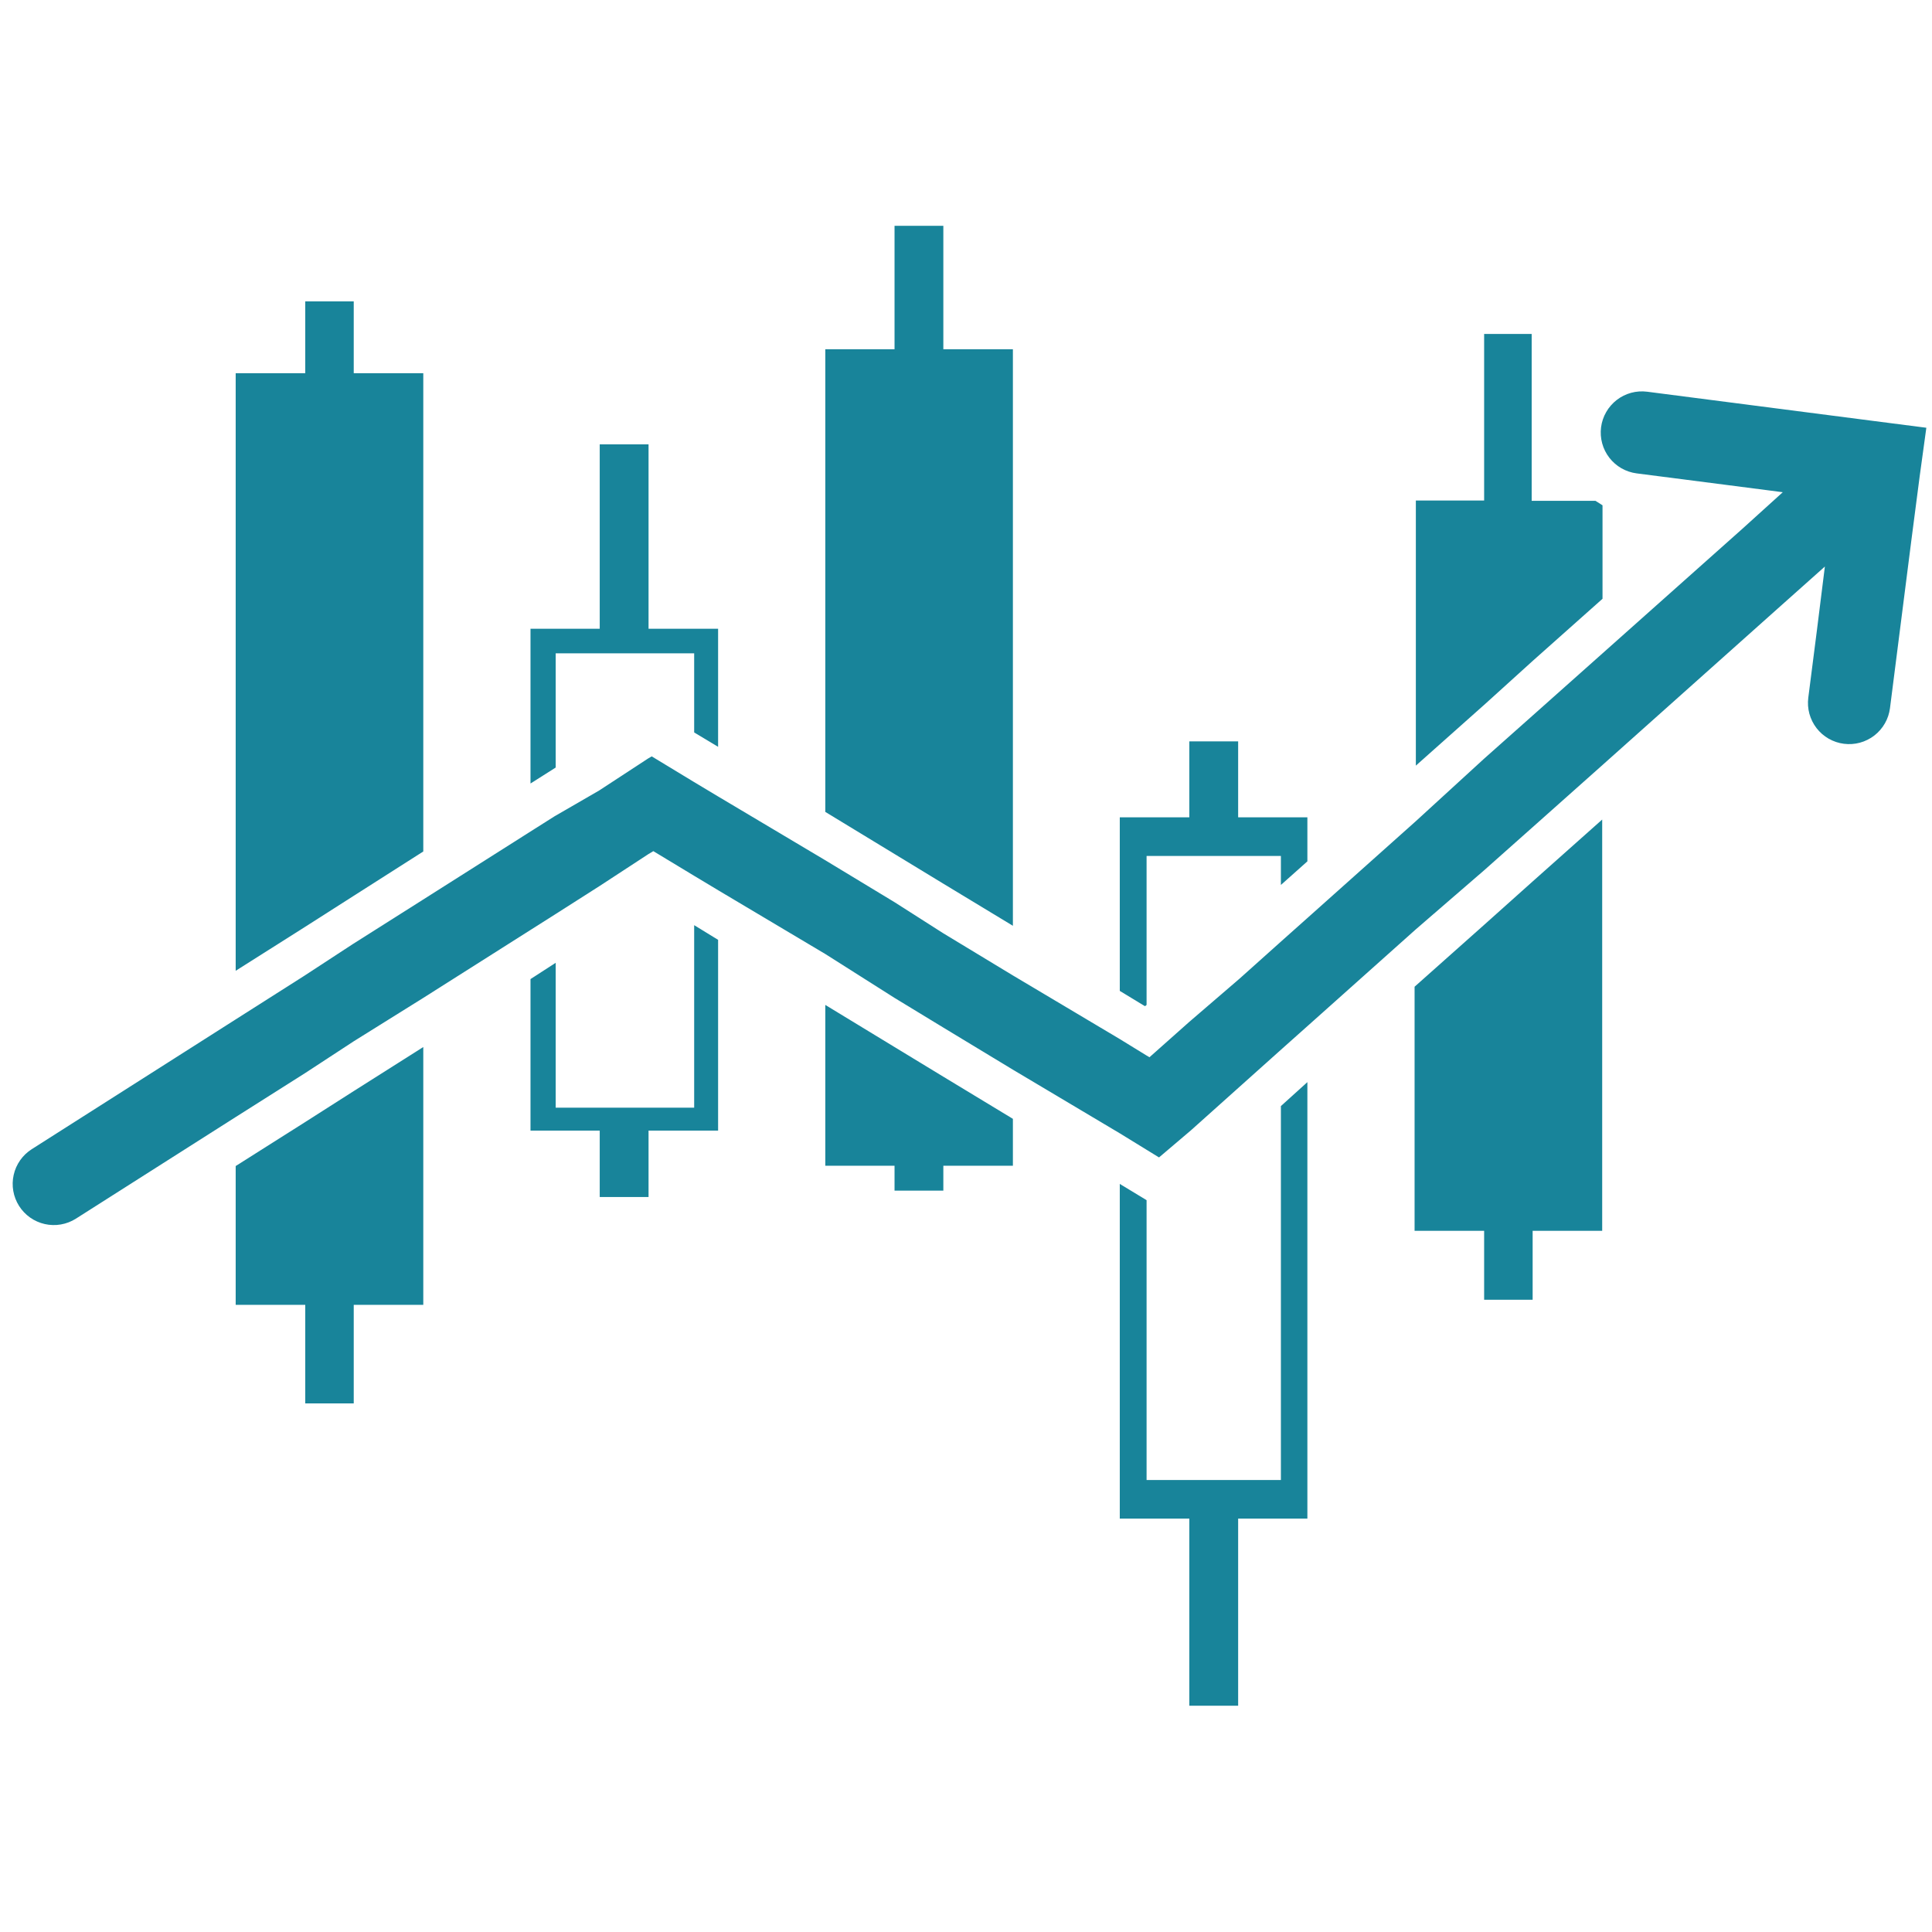
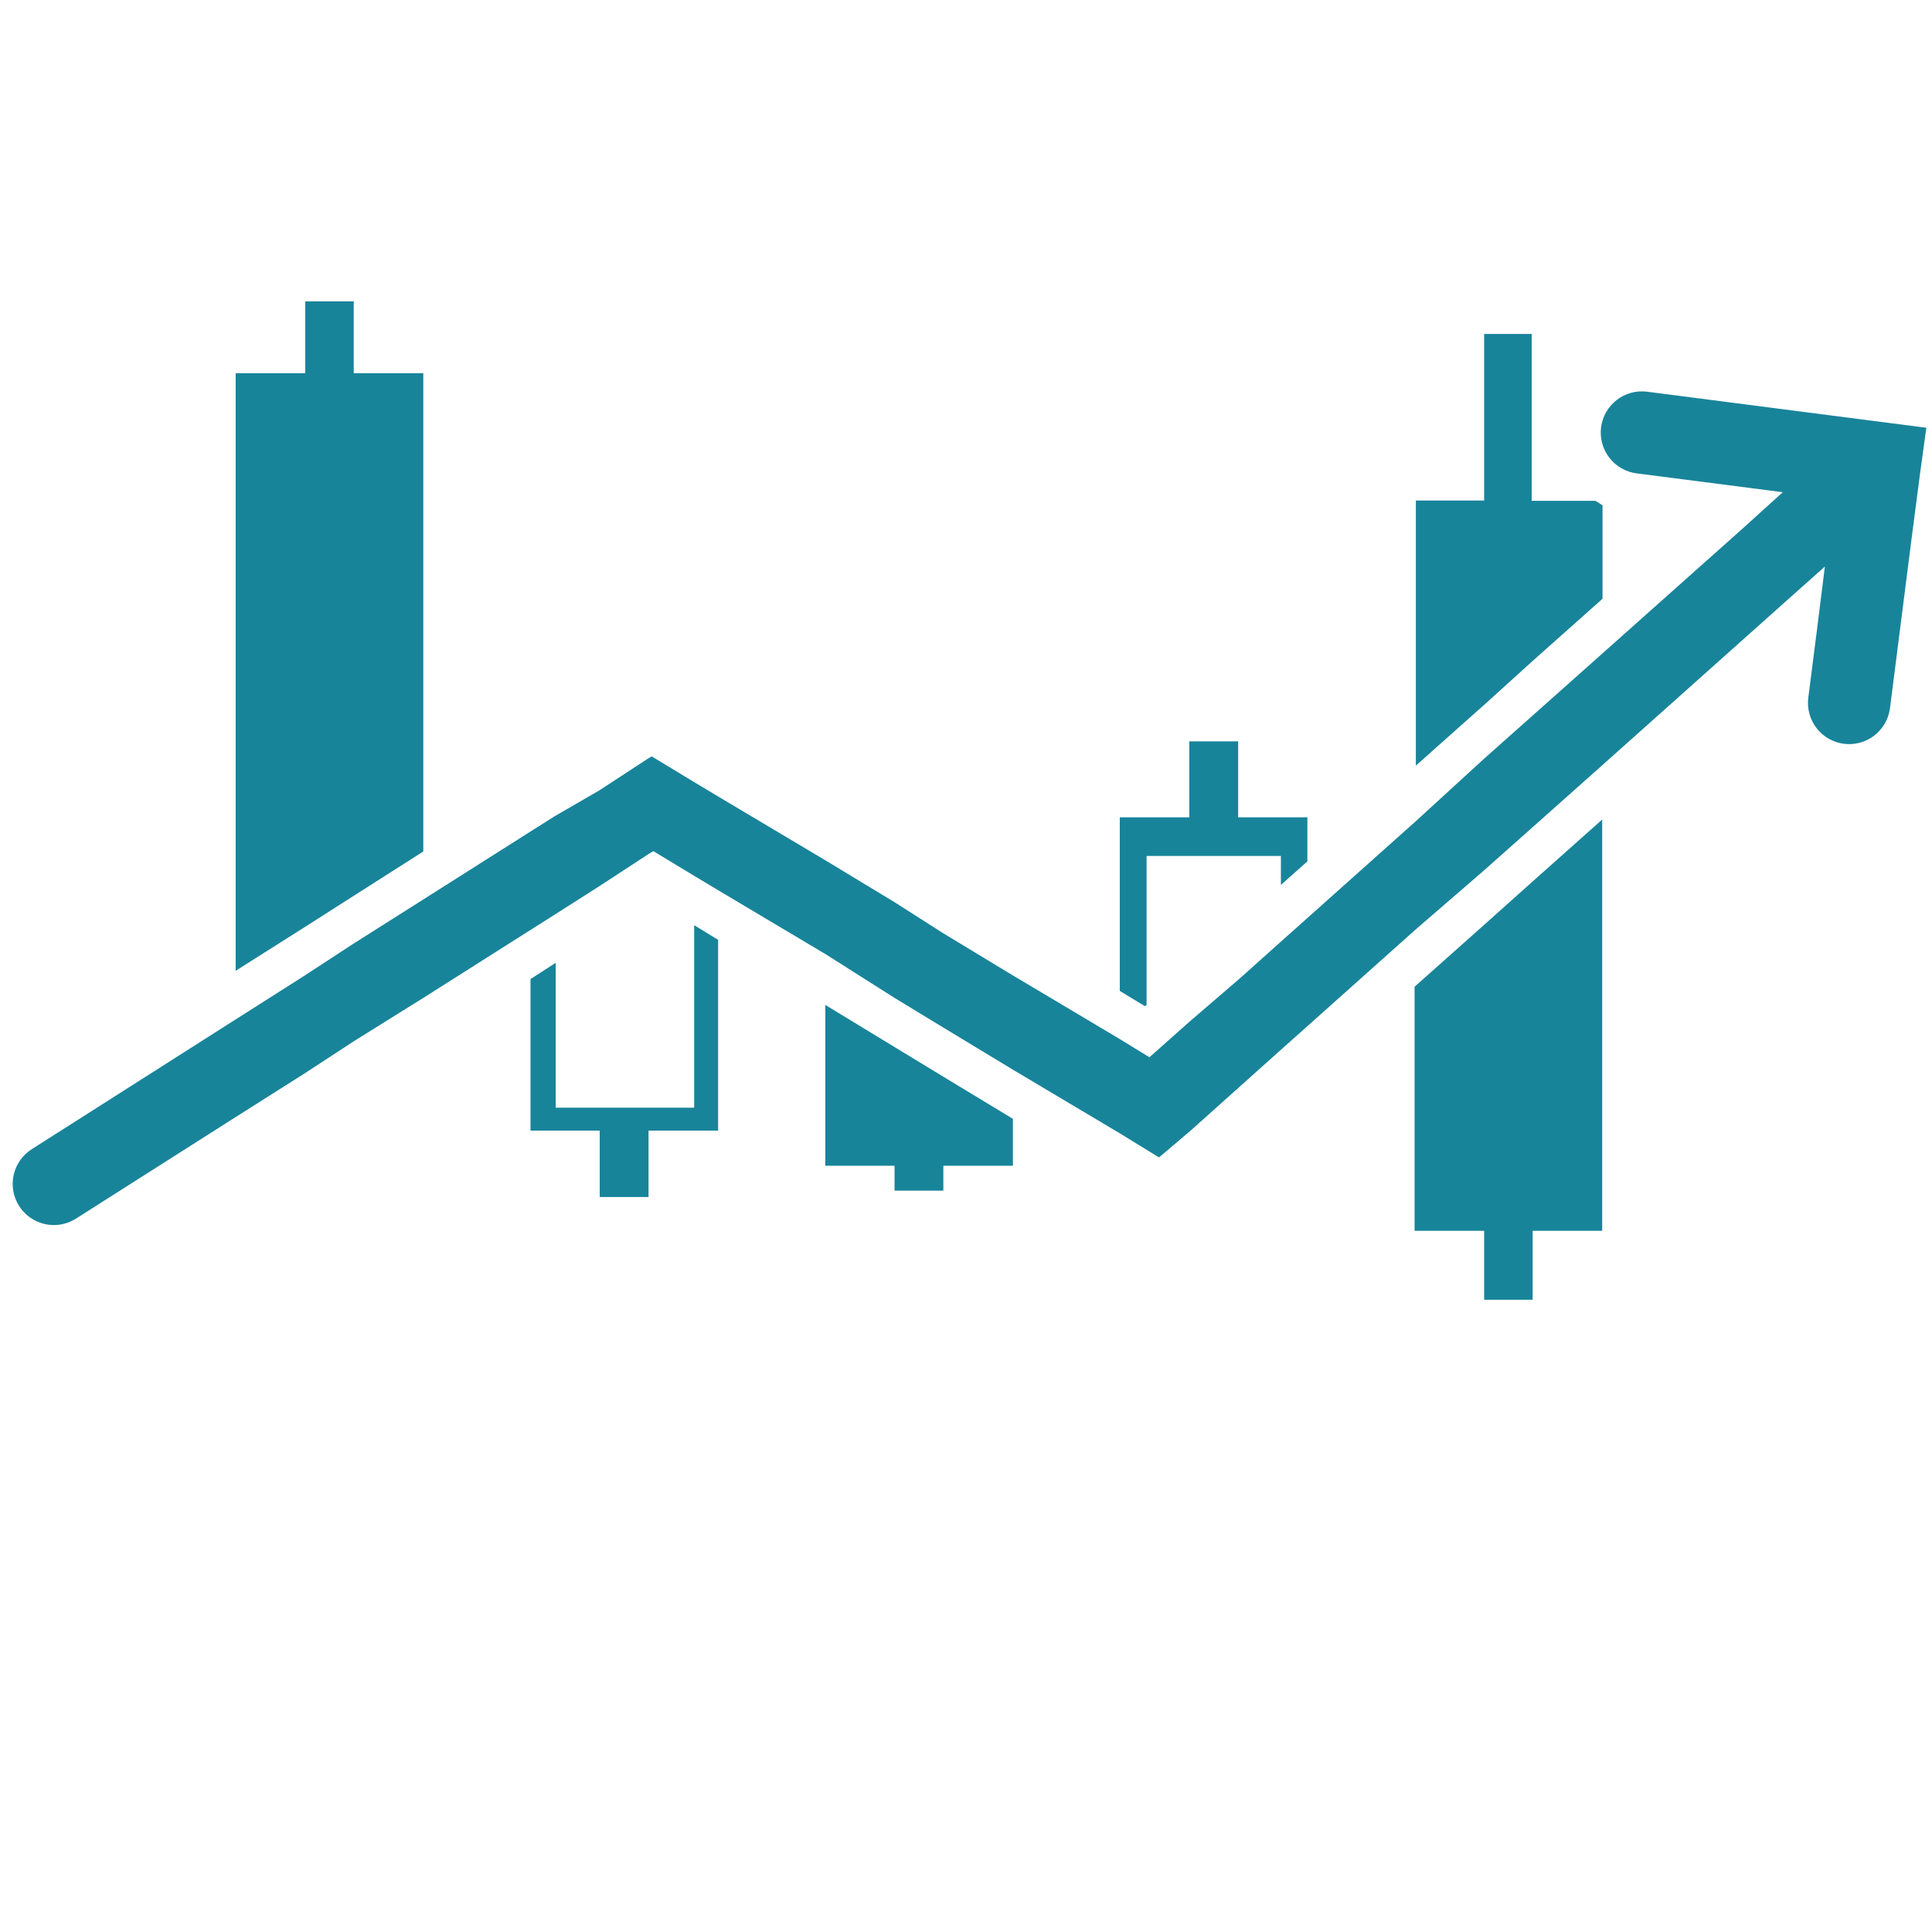
<svg xmlns="http://www.w3.org/2000/svg" width="500" viewBox="0 0 375 375" height="500" preserveAspectRatio="xMidYMid meet">
  <defs>
    <clipPath id="8404d954ac">
      <path d="M 160 43.828 L 197 43.828 L 197 180 L 160 180 Z M 160 43.828 " clip-rule="nonzero" />
    </clipPath>
    <clipPath id="022fceec48">
-       <path d="M 217 210 L 254 210 L 254 331.078 L 217 331.078 Z M 217 210 " clip-rule="nonzero" />
-     </clipPath>
+       </clipPath>
  </defs>
-   <path fill="#18849a" d="M 59.25 217.781 L 45.746 226.328 L 45.746 253.266 L 59.25 253.266 L 59.25 272.402 L 68.66 272.402 L 68.66 253.266 L 82.16 253.266 L 82.16 203.23 L 68.66 211.777 Z M 59.25 217.781 " fill-opacity="1" fill-rule="nonzero" />
  <path fill="#18849a" d="M 68.66 173.875 L 82.16 165.27 L 82.16 72.438 L 68.66 72.438 L 68.66 58.504 L 59.25 58.504 L 59.25 72.438 L 45.746 72.438 L 45.746 188.43 L 59.25 179.883 Z M 68.66 173.875 " fill-opacity="1" fill-rule="nonzero" />
-   <path fill="#18849a" d="M 107.859 126.812 L 134.738 126.812 L 134.738 142.168 L 139.383 144.957 L 139.383 122.043 L 125.883 122.043 L 125.883 86.25 L 116.406 86.25 L 116.406 122.043 L 102.969 122.043 L 102.969 152.078 L 107.859 148.98 Z M 107.859 126.812 " fill-opacity="1" fill-rule="nonzero" />
  <path fill="#18849a" d="M 134.738 214.996 L 107.859 214.996 L 107.859 186.879 L 102.969 190.039 L 102.969 219.453 L 116.406 219.453 L 116.406 232.336 L 125.883 232.336 L 125.883 219.453 L 139.383 219.453 L 139.383 182.422 L 134.738 179.574 Z M 134.738 214.996 " fill-opacity="1" fill-rule="nonzero" />
  <path fill="#18849a" d="M 173.629 203.23 L 160.191 195.055 L 160.191 226.266 L 173.629 226.266 L 173.629 231.098 L 183.102 231.098 L 183.102 226.266 L 196.602 226.266 L 196.602 217.164 L 183.102 208.988 Z M 173.629 203.23 " fill-opacity="1" fill-rule="nonzero" />
  <g clip-path="url(#8404d954ac)">
-     <path fill="#18849a" d="M 183.102 171.523 L 196.602 179.695 L 196.602 67.793 L 183.102 67.793 L 183.102 43.703 L 173.629 43.703 L 173.629 67.793 L 160.191 67.793 L 160.191 157.59 L 173.629 165.762 Z M 183.102 171.523 " fill-opacity="1" fill-rule="nonzero" />
-   </g>
+     </g>
  <path fill="#18849a" d="M 222.551 195.055 L 222.551 166.137 L 248.621 166.137 L 248.621 171.77 L 253.762 167.188 L 253.762 158.641 L 240.324 158.641 L 240.324 143.902 L 230.848 143.902 L 230.848 158.641 L 217.348 158.641 L 217.348 192.332 L 222.242 195.305 Z M 222.551 195.055 " fill-opacity="1" fill-rule="nonzero" />
  <g clip-path="url(#022fceec48)">
    <path fill="#18849a" d="M 248.621 287.266 L 222.551 287.266 L 222.551 232.953 L 217.348 229.797 L 217.348 294.758 L 230.848 294.758 L 230.848 331.297 L 240.324 331.297 L 240.324 294.758 L 253.762 294.758 L 253.762 210.043 L 248.621 214.688 Z M 248.621 287.266 " fill-opacity="1" fill-rule="nonzero" />
  </g>
  <path fill="#18849a" d="M 297.547 128.234 L 311.047 116.223 L 311.047 98.078 L 309.684 97.211 L 297.297 97.211 L 297.297 64.82 L 288.07 64.82 L 288.07 97.148 L 274.816 97.148 L 274.816 148.609 L 288.316 136.594 Z M 297.547 128.234 " fill-opacity="1" fill-rule="nonzero" />
  <path fill="#18849a" d="M 288.07 179.512 L 274.57 191.523 L 274.57 238.898 L 288.07 238.898 L 288.07 252.277 L 297.484 252.277 L 297.484 238.898 L 310.984 238.898 L 310.984 159.074 L 297.484 171.09 Z M 288.07 179.512 " fill-opacity="1" fill-rule="nonzero" />
  <path fill="#18849a" d="M 363.809 81.727 L 354.703 80.551 L 319.715 76.031 C 319.195 75.965 318.672 75.949 318.148 75.984 C 317.625 76.02 317.109 76.105 316.605 76.242 C 316.098 76.379 315.609 76.566 315.141 76.797 C 314.668 77.031 314.227 77.309 313.812 77.629 C 313.395 77.949 313.016 78.309 312.672 78.703 C 312.324 79.098 312.023 79.523 311.762 79.98 C 311.5 80.434 311.285 80.91 311.117 81.41 C 310.949 81.906 310.832 82.414 310.766 82.934 C 310.699 83.457 310.684 83.977 310.719 84.5 C 310.754 85.023 310.844 85.539 310.98 86.047 C 311.117 86.555 311.301 87.043 311.535 87.512 C 311.77 87.98 312.047 88.426 312.367 88.84 C 312.688 89.254 313.043 89.637 313.441 89.98 C 313.836 90.324 314.262 90.629 314.715 90.891 C 315.172 91.152 315.648 91.363 316.145 91.531 C 316.641 91.699 317.152 91.816 317.672 91.883 L 335.508 94.176 L 346.035 95.539 L 338.168 102.66 L 310.984 126.871 L 297.484 138.887 L 288.008 147.309 L 274.816 159.387 L 254.012 177.965 L 248.871 182.547 L 240.57 189.977 L 230.848 198.336 L 223.109 205.211 L 222.488 204.84 L 217.348 201.68 L 196.543 189.297 L 183.043 181.121 L 173.629 175.113 L 160.129 166.941 L 139.32 154.555 L 134.676 151.77 L 126.5 146.812 L 125.758 147.246 L 116.285 153.441 L 107.613 158.457 L 102.723 161.551 L 81.914 174.742 L 68.414 183.289 L 58.938 189.48 L 45.688 197.902 L 6.176 223.047 C 5.734 223.328 5.32 223.648 4.941 224.008 C 4.562 224.371 4.219 224.766 3.918 225.195 C 3.617 225.625 3.359 226.078 3.145 226.559 C 2.934 227.039 2.77 227.531 2.656 228.047 C 2.539 228.559 2.477 229.074 2.461 229.598 C 2.449 230.125 2.488 230.645 2.578 231.16 C 2.668 231.68 2.805 232.18 2.996 232.672 C 3.184 233.16 3.418 233.625 3.699 234.07 C 3.98 234.512 4.301 234.926 4.664 235.305 C 5.023 235.684 5.418 236.023 5.848 236.328 C 6.277 236.629 6.73 236.887 7.211 237.098 C 7.691 237.312 8.188 237.477 8.699 237.59 C 9.211 237.707 9.727 237.77 10.25 237.781 C 10.777 237.797 11.297 237.758 11.812 237.668 C 12.332 237.578 12.832 237.438 13.324 237.25 C 13.812 237.062 14.277 236.828 14.723 236.547 L 45.688 216.855 L 59.188 208.309 L 68.66 202.113 L 82.16 193.691 L 102.969 180.504 L 107.859 177.406 L 116.406 171.957 L 125.883 165.762 L 126.812 165.207 L 134.801 170.035 L 139.445 172.824 L 160.25 185.207 L 173.629 193.691 L 183.102 199.453 L 196.602 207.625 L 217.41 220.012 L 222.551 223.172 L 224.965 224.656 L 231.16 219.395 L 240.57 210.969 L 248.871 203.539 L 254.012 198.957 L 274.816 180.379 L 288.07 168.922 L 297.547 160.5 L 311.047 148.484 L 345.105 118.078 L 354.207 109.965 L 352.66 122.352 L 350.988 135.418 C 350.922 135.938 350.906 136.461 350.941 136.984 C 350.977 137.508 351.062 138.023 351.199 138.531 C 351.34 139.035 351.523 139.523 351.758 139.996 C 351.988 140.465 352.266 140.906 352.586 141.324 C 352.91 141.738 353.266 142.117 353.66 142.465 C 354.059 142.809 354.484 143.113 354.938 143.375 C 355.395 143.633 355.871 143.848 356.367 144.016 C 356.863 144.184 357.375 144.301 357.895 144.367 C 358.414 144.434 358.938 144.449 359.461 144.414 C 359.984 144.379 360.5 144.293 361.004 144.156 C 361.512 144.02 362 143.832 362.469 143.598 C 362.941 143.367 363.383 143.09 363.797 142.77 C 364.215 142.449 364.594 142.09 364.938 141.695 C 365.285 141.297 365.586 140.875 365.848 140.418 C 366.109 139.965 366.324 139.488 366.492 138.988 C 366.656 138.492 366.773 137.984 366.844 137.461 L 370.992 104.887 L 372.602 92.504 L 373.902 83.027 Z M 363.809 81.727 " fill-opacity="1" fill-rule="nonzero" />
</svg>